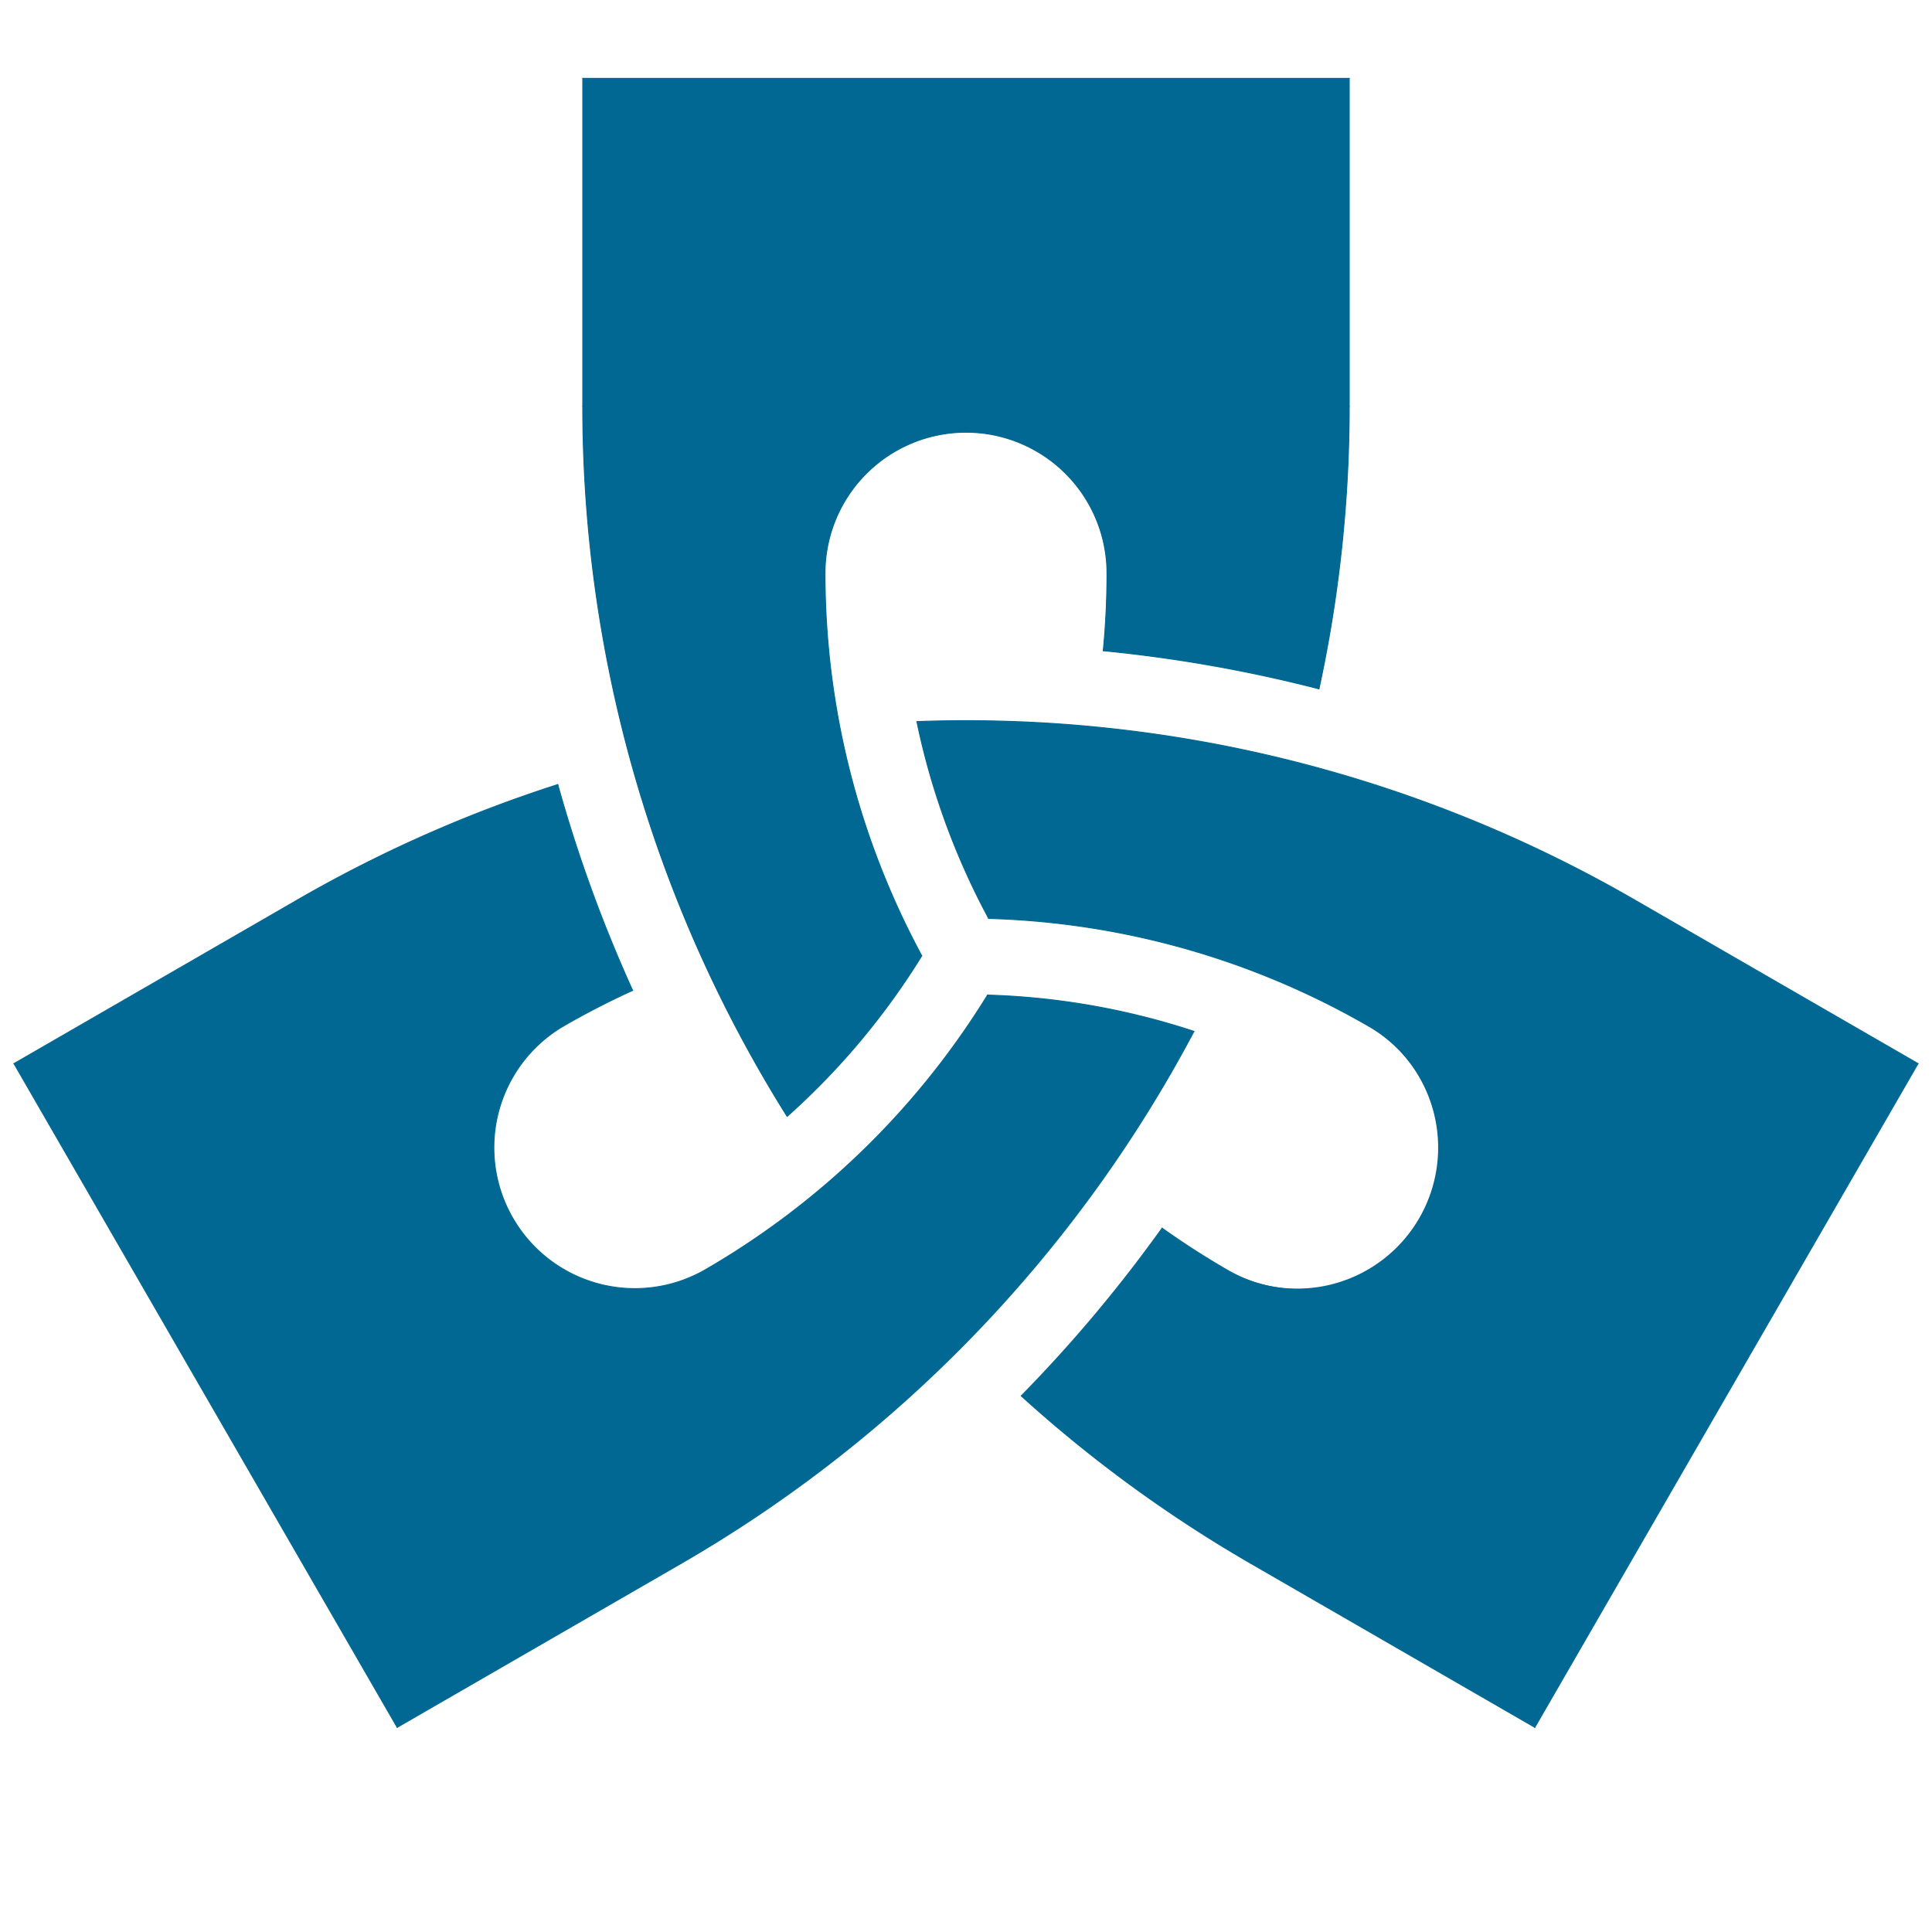
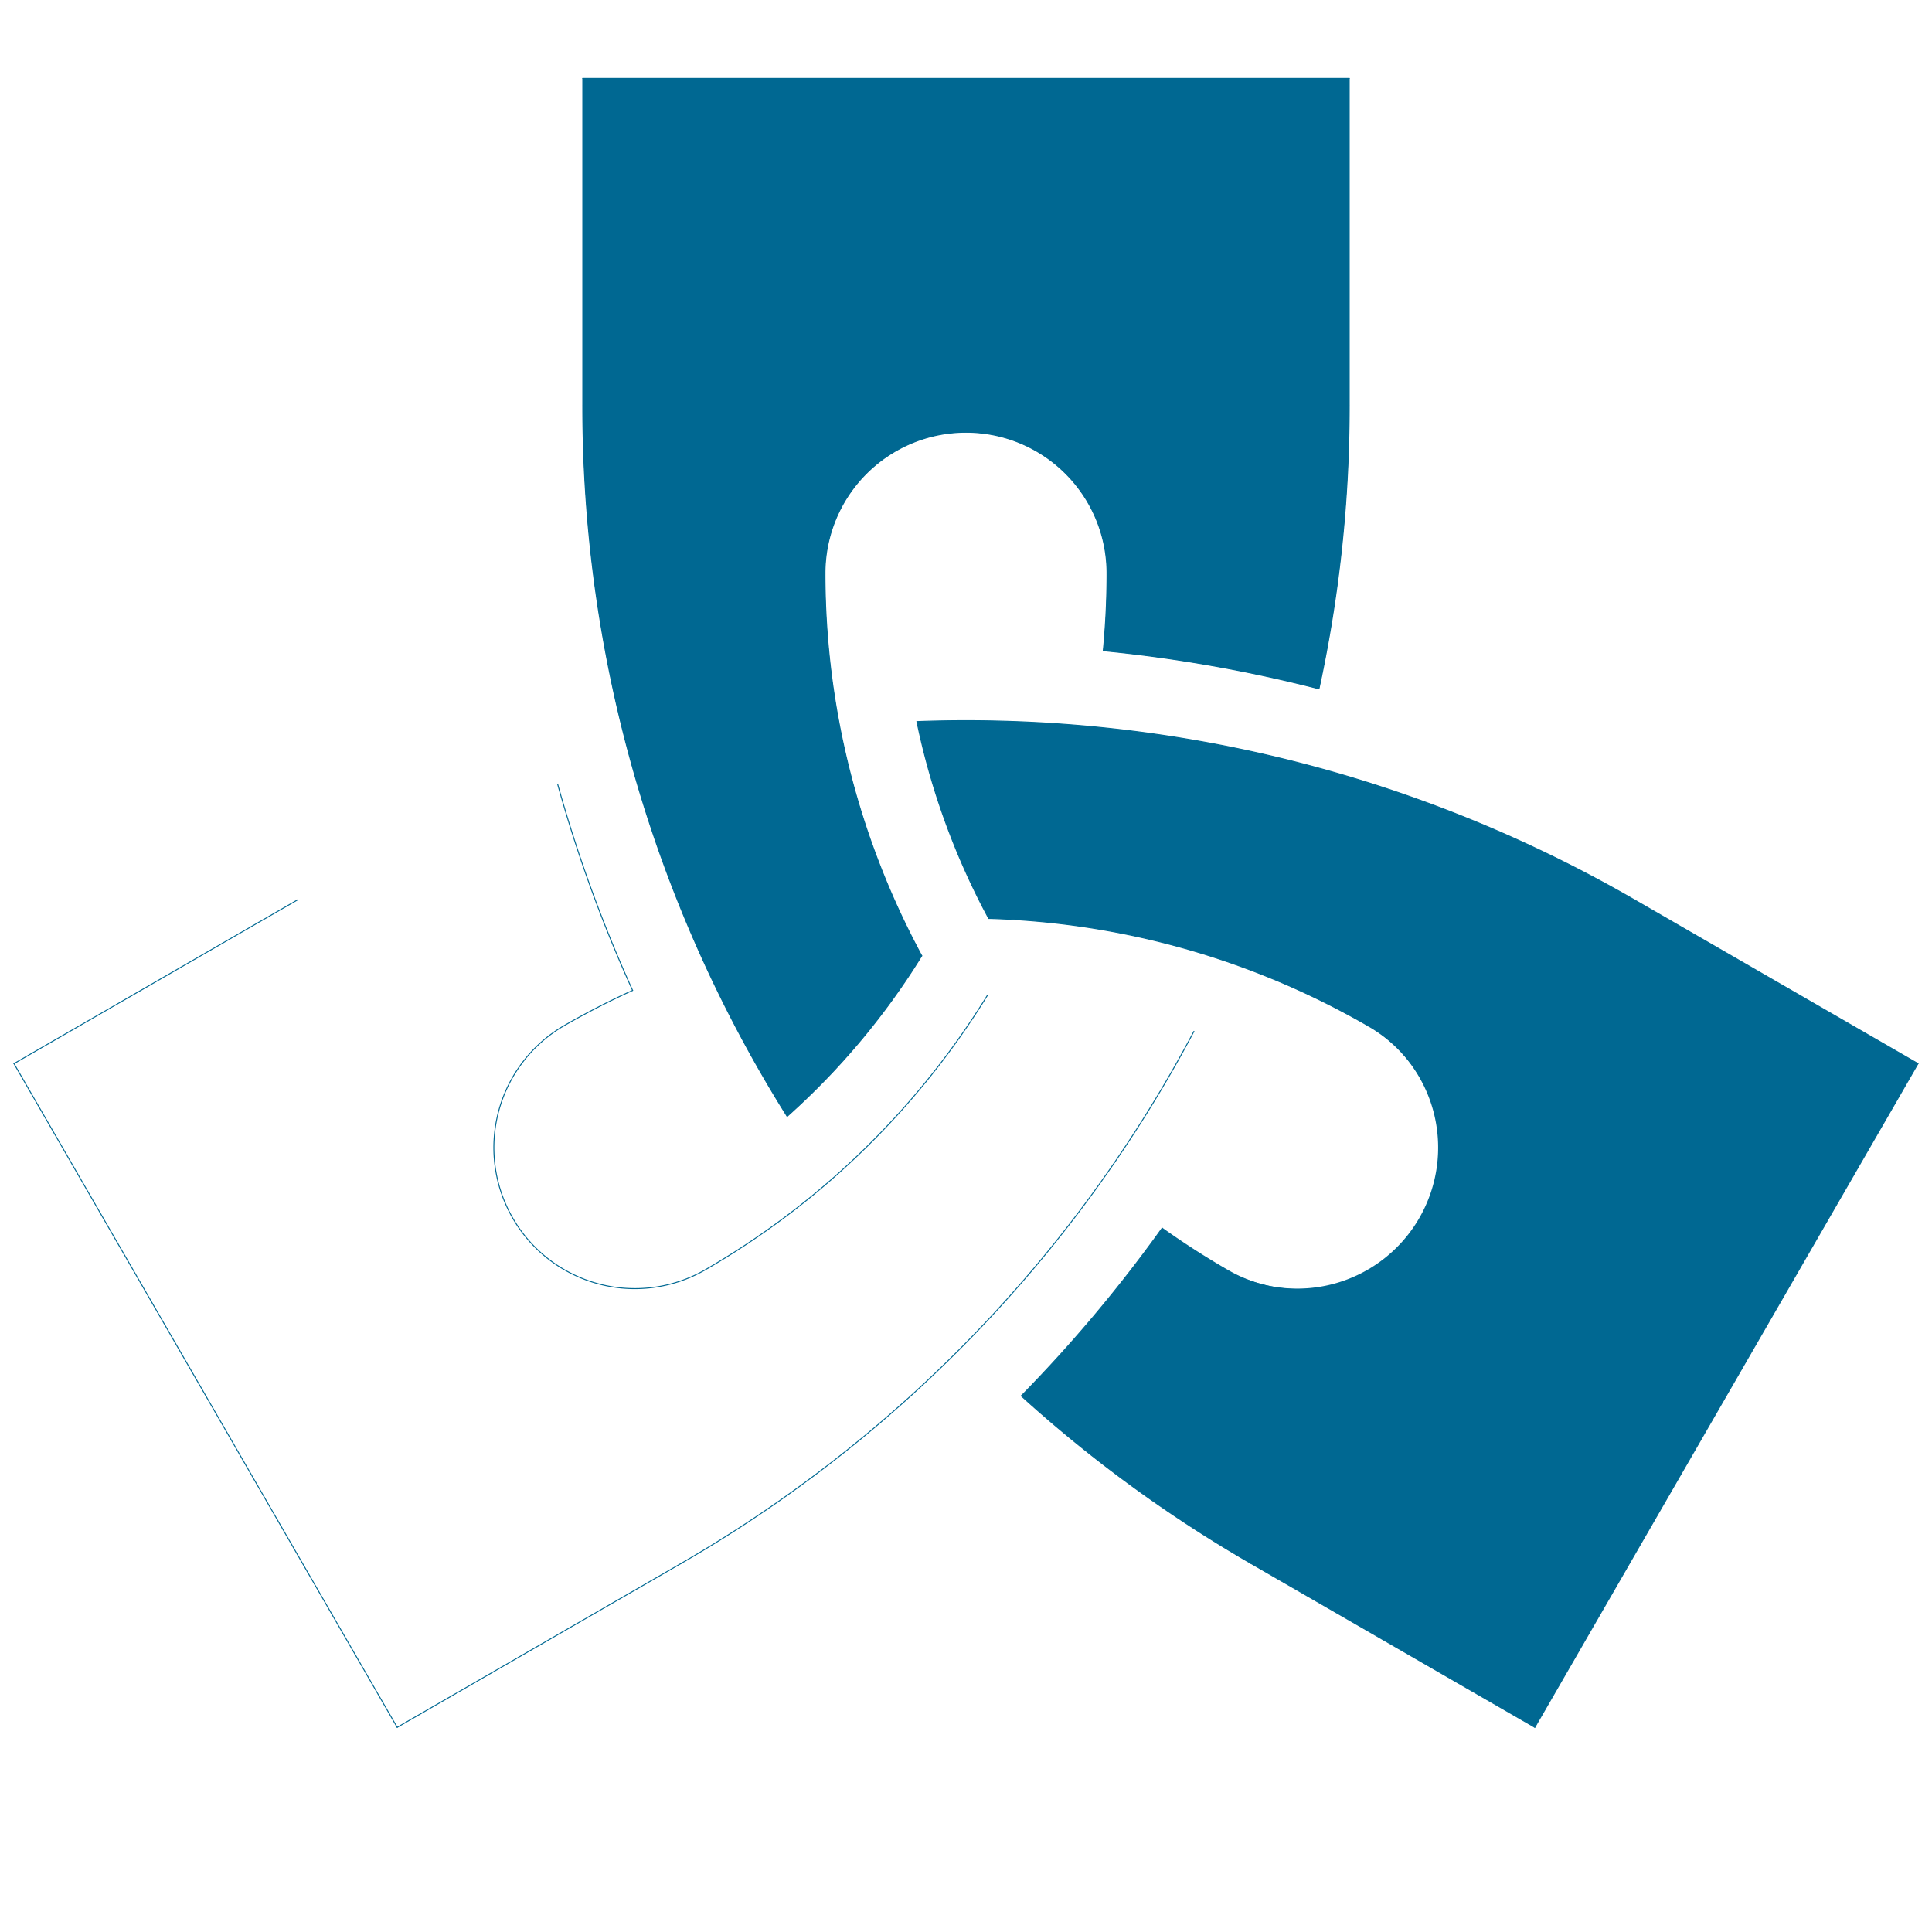
<svg xmlns="http://www.w3.org/2000/svg" width="200mm" height="200mm" viewBox="0 38 202 202" version="1.1" style="stroke-linecap:round">
-   <path d="M237.832,174.664 A0,0 0 0,0 237.832,174.664 A0,0 0 0,0 237.832,174.664 M41.528,218.602 L71.201,201.47 A139.733,139.733 0 0,0 124.831,145.833 A76.128,76.128 0 0,0 103.255,142.04 A84.141,84.141 0 0,1 73.672,170.801 A14.743,14.743 0 0,1 58.929,145.266 A84.141,84.141 0 0,1 66.143,141.553 A147.747,147.747 0 0,1 58.317,120.03 A139.733,139.733 0 0,0 31.134,132.072 L1.461,149.204 L41.528,218.602 " style="stroke:none;fill:rgb(0,104,146)" />
  <path d="M64.336,1.168 A0,0 0 0,0 64.336,1.168 A0,0 0 0,0 64.336,1.168 M200.539,149.204 L170.867,132.072 A139.733,139.733 0 0,0 95.868,113.445 A76.128,76.128 0 0,0 103.371,134.027 A84.141,84.141 0 0,1 143.071,145.266 A14.743,14.743 0 0,1 128.328,170.801 A84.141,84.141 0 0,1 121.506,166.411 A147.747,147.747 0 0,1 106.779,183.949 A139.733,139.733 0 0,0 130.799,201.47 L160.472,218.602 L200.539,149.204 " style="stroke:none;fill:rgb(0,104,146)" />
  <path d="M0.832,238.168 A0,0 0 0,0 0.832,238.168 A0,0 0 0,0 0.832,238.168 M60.933,46.194 L60.933,80.458 A139.733,139.733 0 0,0 82.301,154.722 A76.128,76.128 0 0,0 96.373,137.933 A84.141,84.141 0 0,1 86.257,97.933 A14.743,14.743 0 0,1 115.743,97.933 A84.141,84.141 0 0,1 115.352,106.036 A147.747,147.747 0 0,1 137.904,110.021 A139.733,139.733 0 0,0 141.067,80.458 L141.067,46.194 L60.933,46.194 " style="stroke:none;fill:rgb(0,104,146)" />
  <path d="M0.832,238.168 A0,0 0 0,0 0.832,238.168 A0,0 0 0,0 0.832,238.168 M60.933,46.194 L60.933,80.458 A139.733,139.733 0 0,0 82.301,154.722 A76.128,76.128 0 0,0 96.373,137.933 A84.141,84.141 0 0,1 86.257,97.933 A14.743,14.743 0 0,1 115.743,97.933 A84.141,84.141 0 0,1 115.352,106.036 A147.747,147.747 0 0,1 137.904,110.021 A139.733,139.733 0 0,0 141.067,80.458 L141.067,46.194 L60.933,46.194 " style="stroke:none;fill:rgb(0,104,146)" />
  <ellipse cx="0.832" cy="238.168" rx="0" ry="0" style="stroke:rgb(0,104,146);stroke-width:0.1;fill:none;" />
  <path d="M41.528,218.602 L71.201,201.47" style="stroke:rgb(0,104,146);stroke-width:0.1;fill:none" />
  <path d="M1.461,149.204 L31.134,132.072" style="stroke:rgb(0,104,146);stroke-width:0.1;fill:none" />
  <path d="M41.528,218.602 L1.461,149.204" style="stroke:rgb(0,104,146);stroke-width:0.1;fill:none" />
  <path d="M58.929,145.266 A14.743,14.743 0 0,0 73.672,170.801 " style="stroke:rgb(0,104,146);stroke-width:0.1;fill:none" />
  <path d="M73.672,170.801 A84.141,84.141 0 0,0 103.255,142.04 " style="stroke:rgb(0,104,146);stroke-width:0.1;fill:none" />
  <path d="M71.201,201.47 A139.733,139.733 0 0,0 124.831,145.833 " style="stroke:rgb(0,104,146);stroke-width:0.1;fill:none" />
-   <path d="M124.831,145.833 A76.128,76.128 0 0,0 103.255,142.04 " style="stroke:rgb(0,104,146);stroke-width:0.1;fill:none" />
  <path d="M60.933,46.194 L60.933,80.458" style="stroke:rgb(0,104,146);stroke-width:0.1;fill:none" />
  <path d="M141.067,46.194 L141.067,80.458" style="stroke:rgb(0,104,146);stroke-width:0.1;fill:none" />
  <path d="M60.933,46.194 L141.067,46.194" style="stroke:rgb(0,104,146);stroke-width:0.1;fill:none" />
  <path d="M137.904,110.021 A139.733,139.733 0 0,0 141.067,80.458 " style="stroke:rgb(0,104,146);stroke-width:0.1;fill:none" />
  <path d="M115.743,97.933 A14.743,14.743 0 0,0 86.257,97.933 " style="stroke:rgb(0,104,146);stroke-width:0.1;fill:none" />
  <path d="M60.933,80.458 A139.733,139.733 0 0,0 82.301,154.722 " style="stroke:rgb(0,104,146);stroke-width:0.1;fill:none" />
  <path d="M86.257,97.933 A84.141,84.141 0 0,0 96.373,137.933 " style="stroke:rgb(0,104,146);stroke-width:0.1;fill:none" />
  <path d="M82.301,154.722 A76.128,76.128 0 0,0 96.373,137.933 " style="stroke:rgb(0,104,146);stroke-width:0.1;fill:none" />
  <path d="M115.352,106.036 A84.141,84.141 0 0,0 115.743,97.933 " style="stroke:rgb(0,104,146);stroke-width:0.1;fill:none" />
  <path d="M137.904,110.021 A147.747,147.747 0 0,0 115.352,106.036 " style="stroke:rgb(0,104,146);stroke-width:0.1;fill:none" />
  <path d="M200.539,149.204 L170.867,132.072" style="stroke:rgb(0,104,146);stroke-width:0.1;fill:none" />
  <path d="M160.472,218.602 L130.799,201.47" style="stroke:rgb(0,104,146);stroke-width:0.1;fill:none" />
  <path d="M200.539,149.204 L160.472,218.602" style="stroke:rgb(0,104,146);stroke-width:0.1;fill:none" />
  <path d="M128.328,170.801 A14.743,14.743 0 1,0 143.071,145.266 " style="stroke:rgb(0,104,146);stroke-width:0.1;fill:none" />
  <path d="M170.867,132.072 A139.733,139.733 0 0,0 95.868,113.445 " style="stroke:rgb(0,104,146);stroke-width:0.1;fill:none" />
  <path d="M143.071,145.266 A84.141,84.141 0 0,0 103.371,134.027 " style="stroke:rgb(0,104,146);stroke-width:0.1;fill:none" />
  <path d="M95.868,113.445 A76.128,76.128 0 0,0 103.371,134.027 " style="stroke:rgb(0,104,146);stroke-width:0.1;fill:none" />
-   <path d="M58.317,120.03 A139.733,139.733 0 0,0 31.134,132.072 " style="stroke:rgb(0,104,146);stroke-width:0.1;fill:none" />
  <path d="M66.143,141.553 A84.141,84.141 0 0,0 58.929,145.266 " style="stroke:rgb(0,104,146);stroke-width:0.1;fill:none" />
  <path d="M58.317,120.03 A147.747,147.747 0 0,0 66.143,141.553 " style="stroke:rgb(0,104,146);stroke-width:0.1;fill:none" />
  <path d="M106.779,183.949 A139.733,139.733 0 0,0 130.799,201.47 " style="stroke:rgb(0,104,146);stroke-width:0.1;fill:none" />
  <path d="M121.506,166.411 A84.141,84.141 0 0,0 128.328,170.801 " style="stroke:rgb(0,104,146);stroke-width:0.1;fill:none" />
  <path d="M106.779,183.949 A147.747,147.747 0 0,0 121.506,166.411 " style="stroke:rgb(0,104,146);stroke-width:0.1;fill:none" />
</svg>